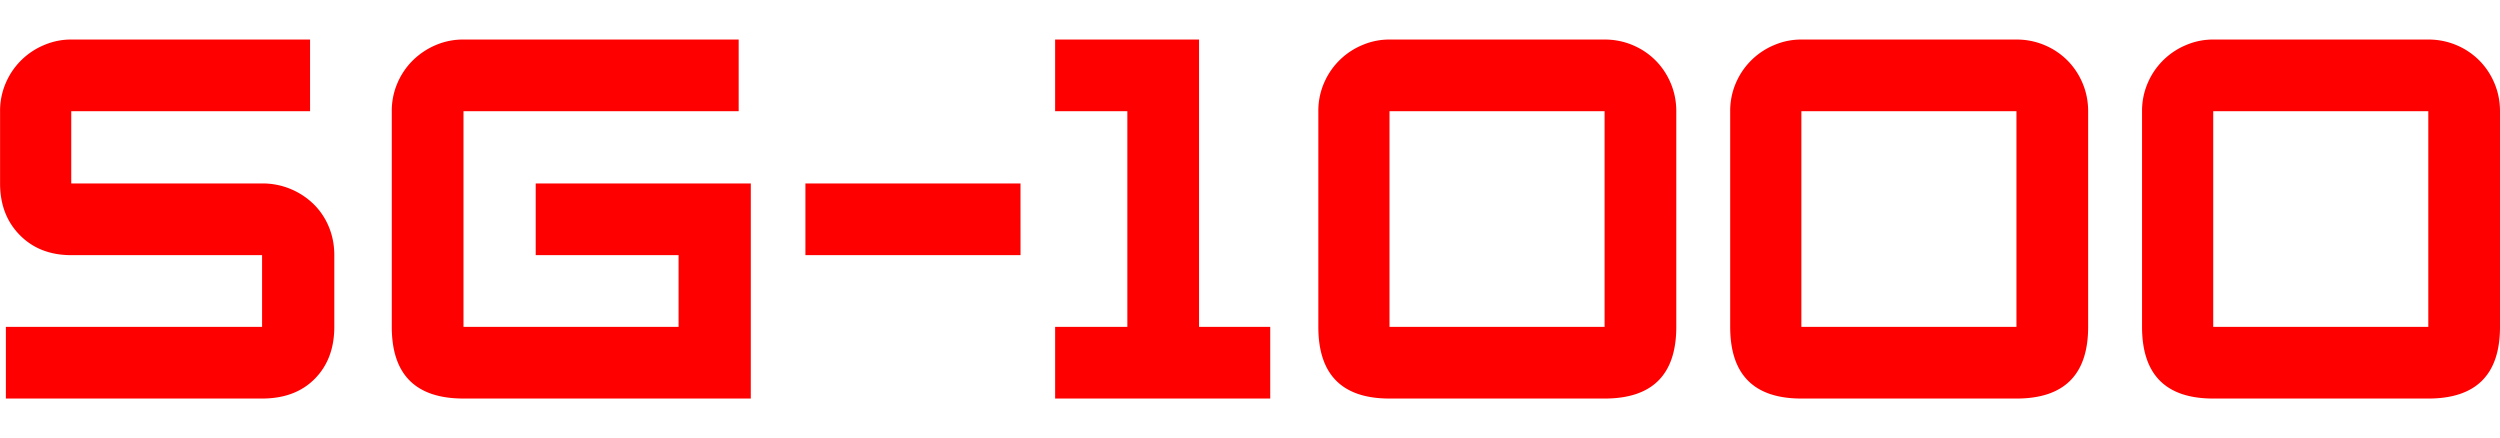
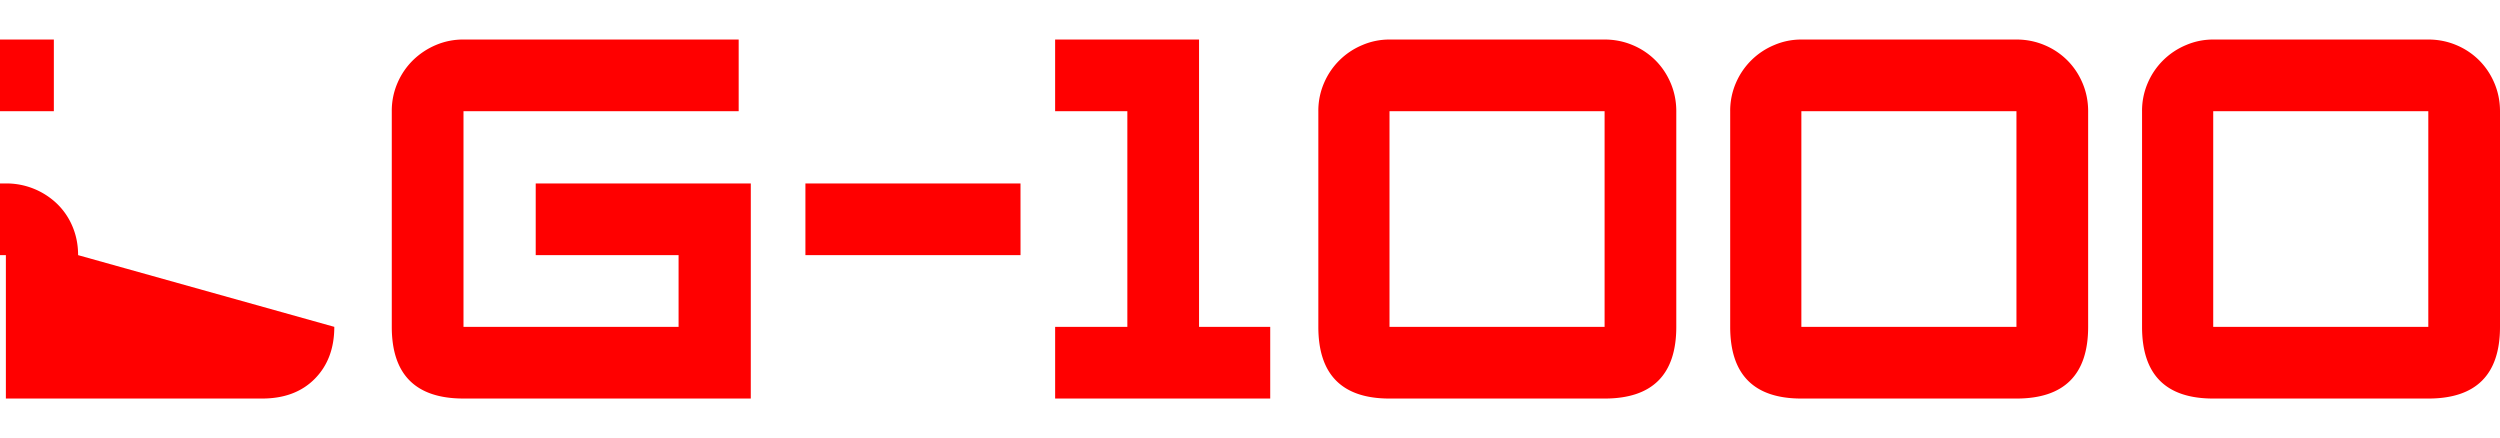
<svg xmlns="http://www.w3.org/2000/svg" height="438" viewBox="4.878 4.642 189.691 27.246" width="2500">
-   <path d="m30.244 26.448c0 1.626-.494 2.939-1.48 3.94-.987 1-2.32 1.5-4 1.5h-19.44v-5.44h19.44v-5.44h-14.48c-1.6 0-2.9-.507-3.9-1.52-1-1.014-1.5-2.32-1.5-3.92v-5.481a5.3 5.3 0 0 1 .44-2.16 5.418 5.418 0 0 1 2.9-2.86 5.18 5.18 0 0 1 2.06-.42h18.12v5.44h-18.12v5.48h14.48a5.546 5.546 0 0 1 3.9 1.56 5.15 5.15 0 0 1 1.16 1.72c.28.667.42 1.387.42 2.16zm31.601 5.439h-21.8c-3.626 0-5.44-1.813-5.44-5.439v-16.361a5.3 5.3 0 0 1 .44-2.16 5.413 5.413 0 0 1 1.18-1.72 5.614 5.614 0 0 1 1.72-1.14 5.275 5.275 0 0 1 2.1-.42h20.881v5.44h-20.88v16.361h16.32v-5.44h-10.84v-5.44h16.32zm20.467-10.88h-16.322v-5.44h16.32zm18.946 10.88h-16.32v-5.439h5.479v-16.361h-5.48v-5.44h10.92v21.801h5.401zm30.811-5.439c0 3.626-1.814 5.44-5.44 5.44h-16.32c-3.6 0-5.4-1.814-5.4-5.44v-16.361a5.3 5.3 0 0 1 .44-2.16 5.418 5.418 0 0 1 2.9-2.86c.654-.28 1.34-.42 2.06-.42h16.32c.746 0 1.453.14 2.12.42a5.37 5.37 0 0 1 1.74 1.16c.493.494.88 1.074 1.16 1.74.28.667.42 1.374.42 2.12zm-5.44 0v-16.361h-16.32v16.361zm36.69 0c0 3.626-1.814 5.44-5.44 5.44h-16.32c-3.6 0-5.4-1.814-5.4-5.44v-16.361a5.3 5.3 0 0 1 .44-2.16 5.418 5.418 0 0 1 2.9-2.86c.654-.28 1.34-.42 2.06-.42h16.32c.746 0 1.453.14 2.12.42a5.37 5.37 0 0 1 1.74 1.16c.493.494.88 1.074 1.16 1.74.28.667.42 1.374.42 2.12zm-5.44 0v-16.361h-16.32v16.361zm36.69 0c0 3.626-1.814 5.44-5.44 5.44h-16.32c-3.6 0-5.4-1.814-5.4-5.44v-16.361a5.3 5.3 0 0 1 .44-2.16 5.418 5.418 0 0 1 2.9-2.86c.654-.28 1.34-.42 2.06-.42h16.32c.746 0 1.453.14 2.12.42a5.37 5.37 0 0 1 1.74 1.16c.493.494.88 1.074 1.16 1.74.28.667.42 1.374.42 2.12zm-5.44 0v-16.361h-16.32v16.361z" fill="#f00" />
+   <path d="m30.244 26.448c0 1.626-.494 2.939-1.48 3.94-.987 1-2.32 1.5-4 1.5h-19.44v-5.44v-5.44h-14.48c-1.6 0-2.9-.507-3.9-1.52-1-1.014-1.5-2.32-1.5-3.92v-5.481a5.3 5.3 0 0 1 .44-2.16 5.418 5.418 0 0 1 2.9-2.86 5.18 5.18 0 0 1 2.06-.42h18.12v5.44h-18.12v5.48h14.48a5.546 5.546 0 0 1 3.9 1.56 5.15 5.15 0 0 1 1.16 1.72c.28.667.42 1.387.42 2.16zm31.601 5.439h-21.8c-3.626 0-5.44-1.813-5.44-5.439v-16.361a5.3 5.3 0 0 1 .44-2.16 5.413 5.413 0 0 1 1.18-1.72 5.614 5.614 0 0 1 1.72-1.14 5.275 5.275 0 0 1 2.1-.42h20.881v5.44h-20.88v16.361h16.32v-5.44h-10.84v-5.44h16.32zm20.467-10.88h-16.322v-5.44h16.32zm18.946 10.88h-16.32v-5.439h5.479v-16.361h-5.48v-5.44h10.92v21.801h5.401zm30.811-5.439c0 3.626-1.814 5.44-5.44 5.44h-16.32c-3.6 0-5.4-1.814-5.4-5.44v-16.361a5.3 5.3 0 0 1 .44-2.16 5.418 5.418 0 0 1 2.9-2.86c.654-.28 1.34-.42 2.06-.42h16.32c.746 0 1.453.14 2.12.42a5.37 5.37 0 0 1 1.74 1.16c.493.494.88 1.074 1.16 1.74.28.667.42 1.374.42 2.12zm-5.44 0v-16.361h-16.32v16.361zm36.69 0c0 3.626-1.814 5.44-5.44 5.44h-16.32c-3.6 0-5.4-1.814-5.4-5.44v-16.361a5.3 5.3 0 0 1 .44-2.16 5.418 5.418 0 0 1 2.9-2.86c.654-.28 1.34-.42 2.06-.42h16.32c.746 0 1.453.14 2.12.42a5.37 5.37 0 0 1 1.74 1.16c.493.494.88 1.074 1.16 1.74.28.667.42 1.374.42 2.12zm-5.44 0v-16.361h-16.32v16.361zm36.69 0c0 3.626-1.814 5.44-5.44 5.44h-16.32c-3.6 0-5.4-1.814-5.4-5.44v-16.361a5.3 5.3 0 0 1 .44-2.16 5.418 5.418 0 0 1 2.9-2.86c.654-.28 1.34-.42 2.06-.42h16.32c.746 0 1.453.14 2.12.42a5.37 5.37 0 0 1 1.74 1.16c.493.494.88 1.074 1.16 1.74.28.667.42 1.374.42 2.12zm-5.44 0v-16.361h-16.32v16.361z" fill="#f00" />
</svg>